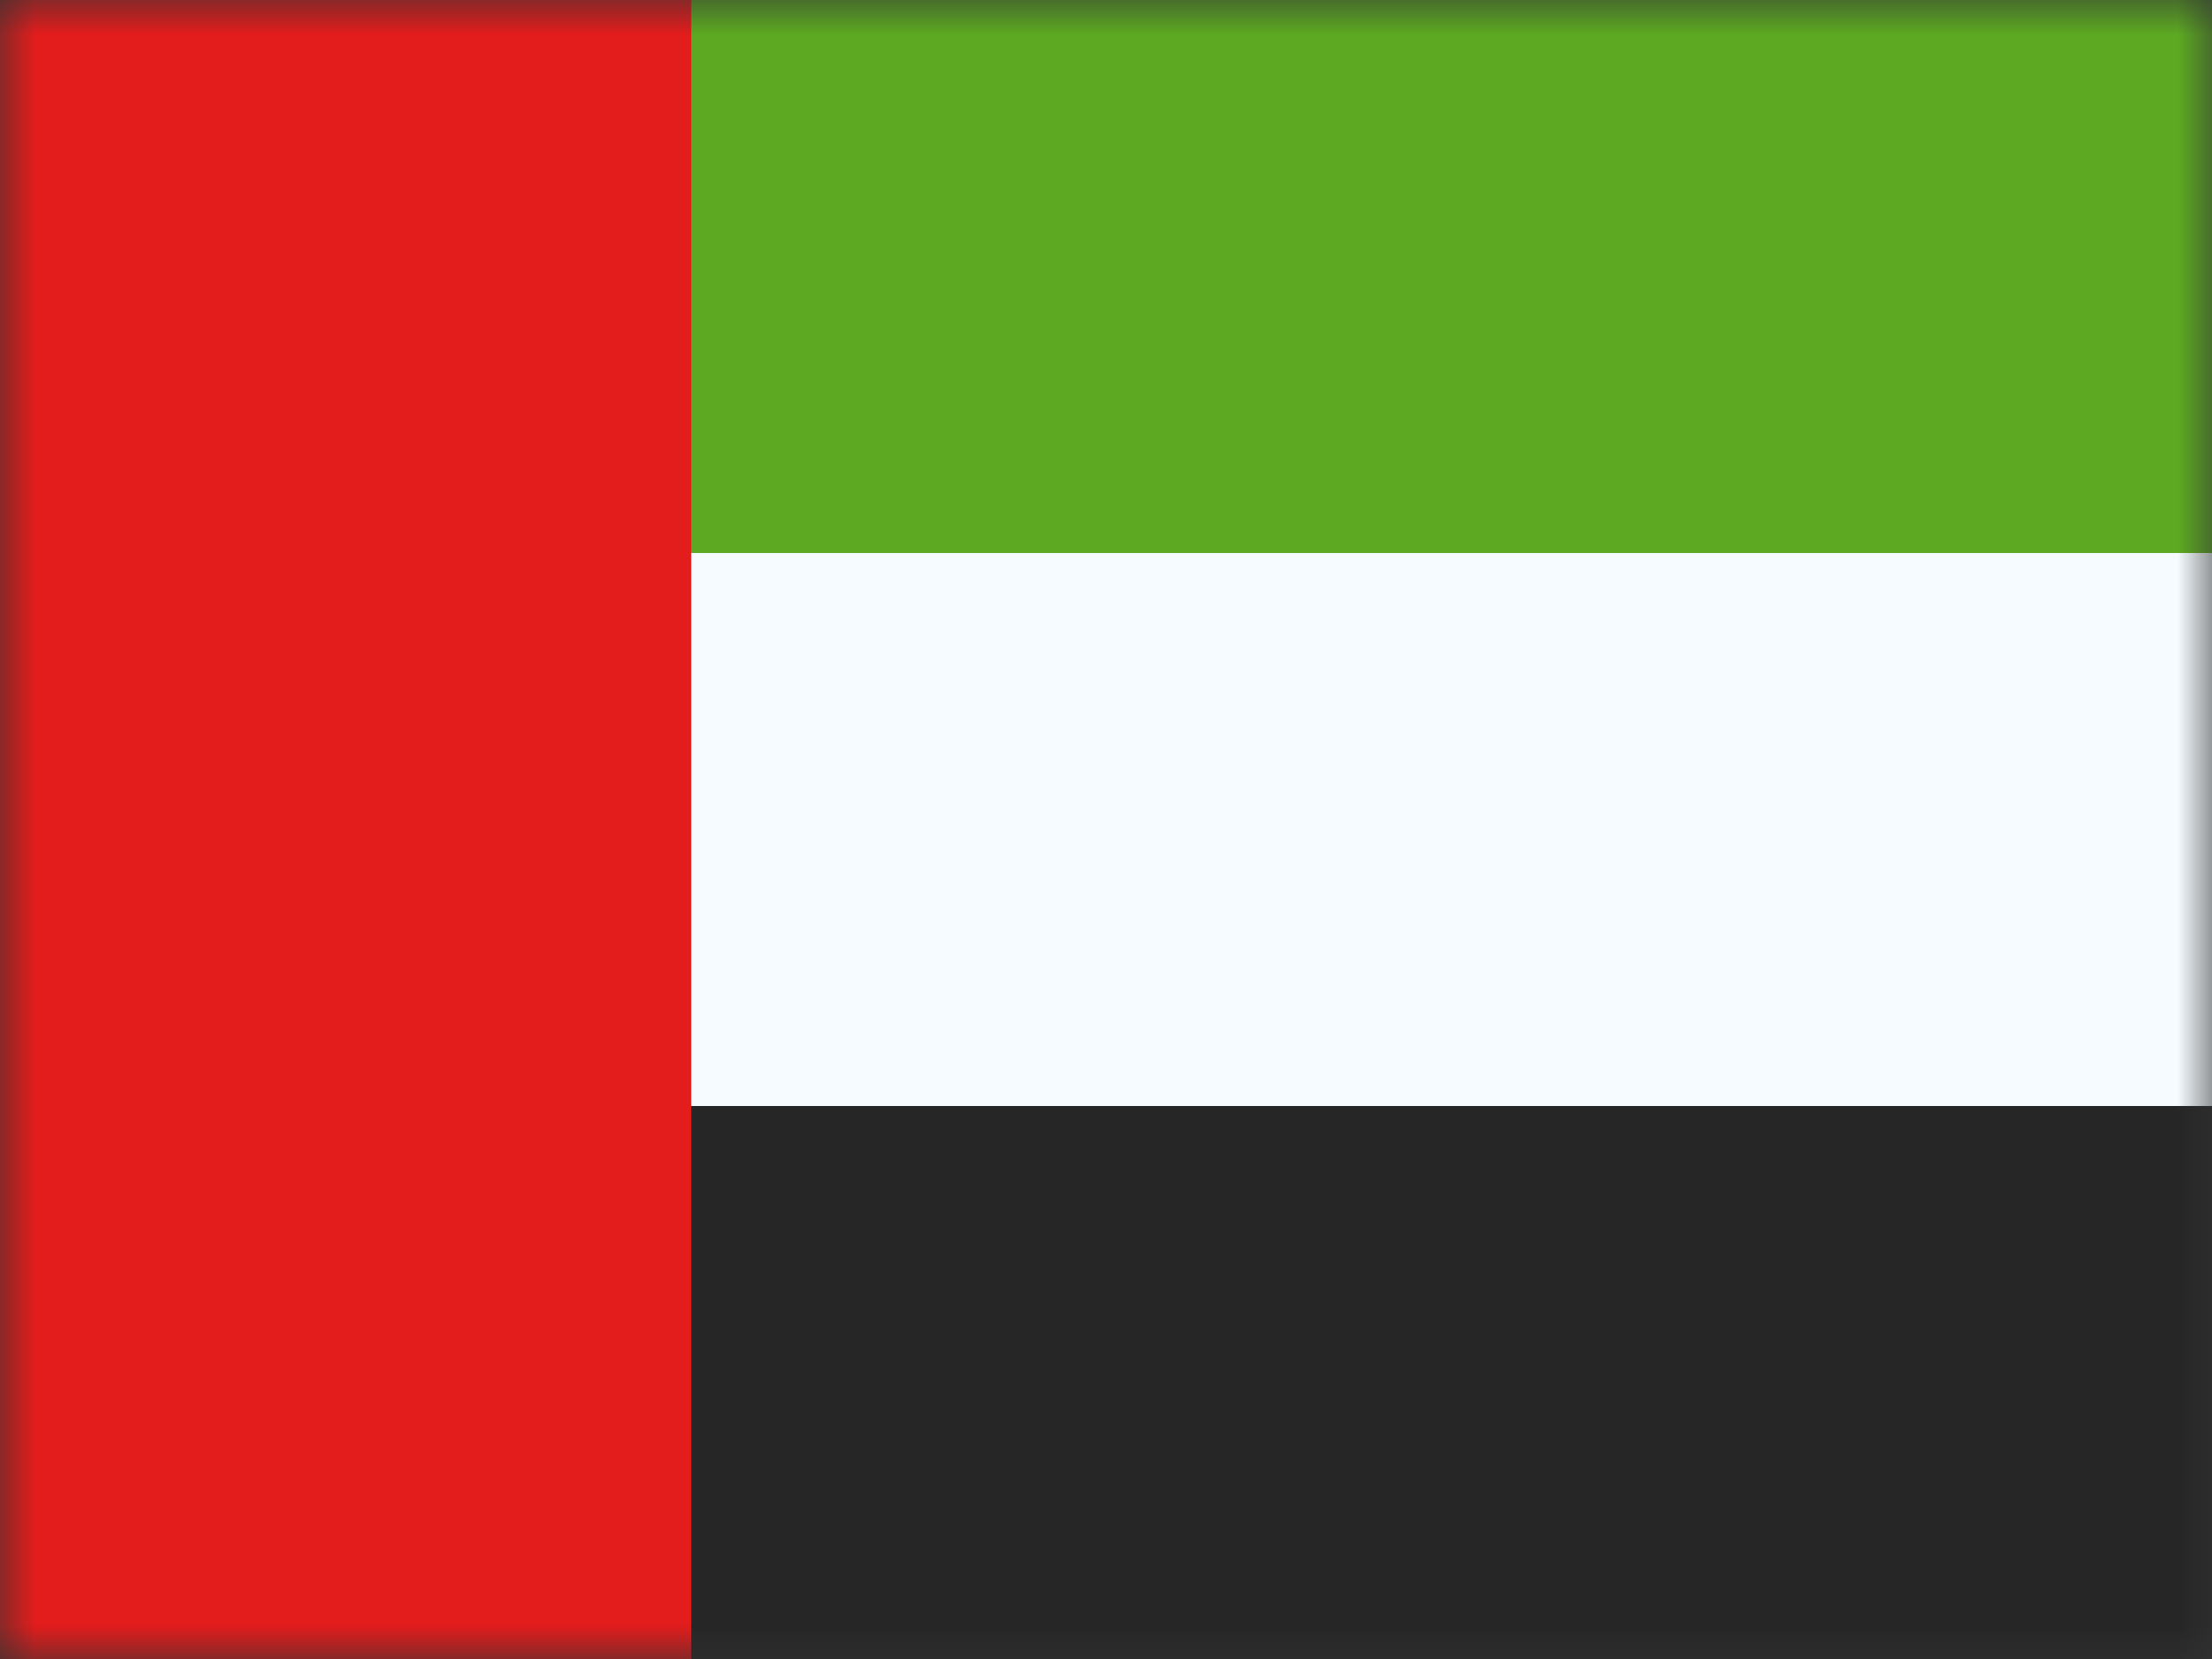
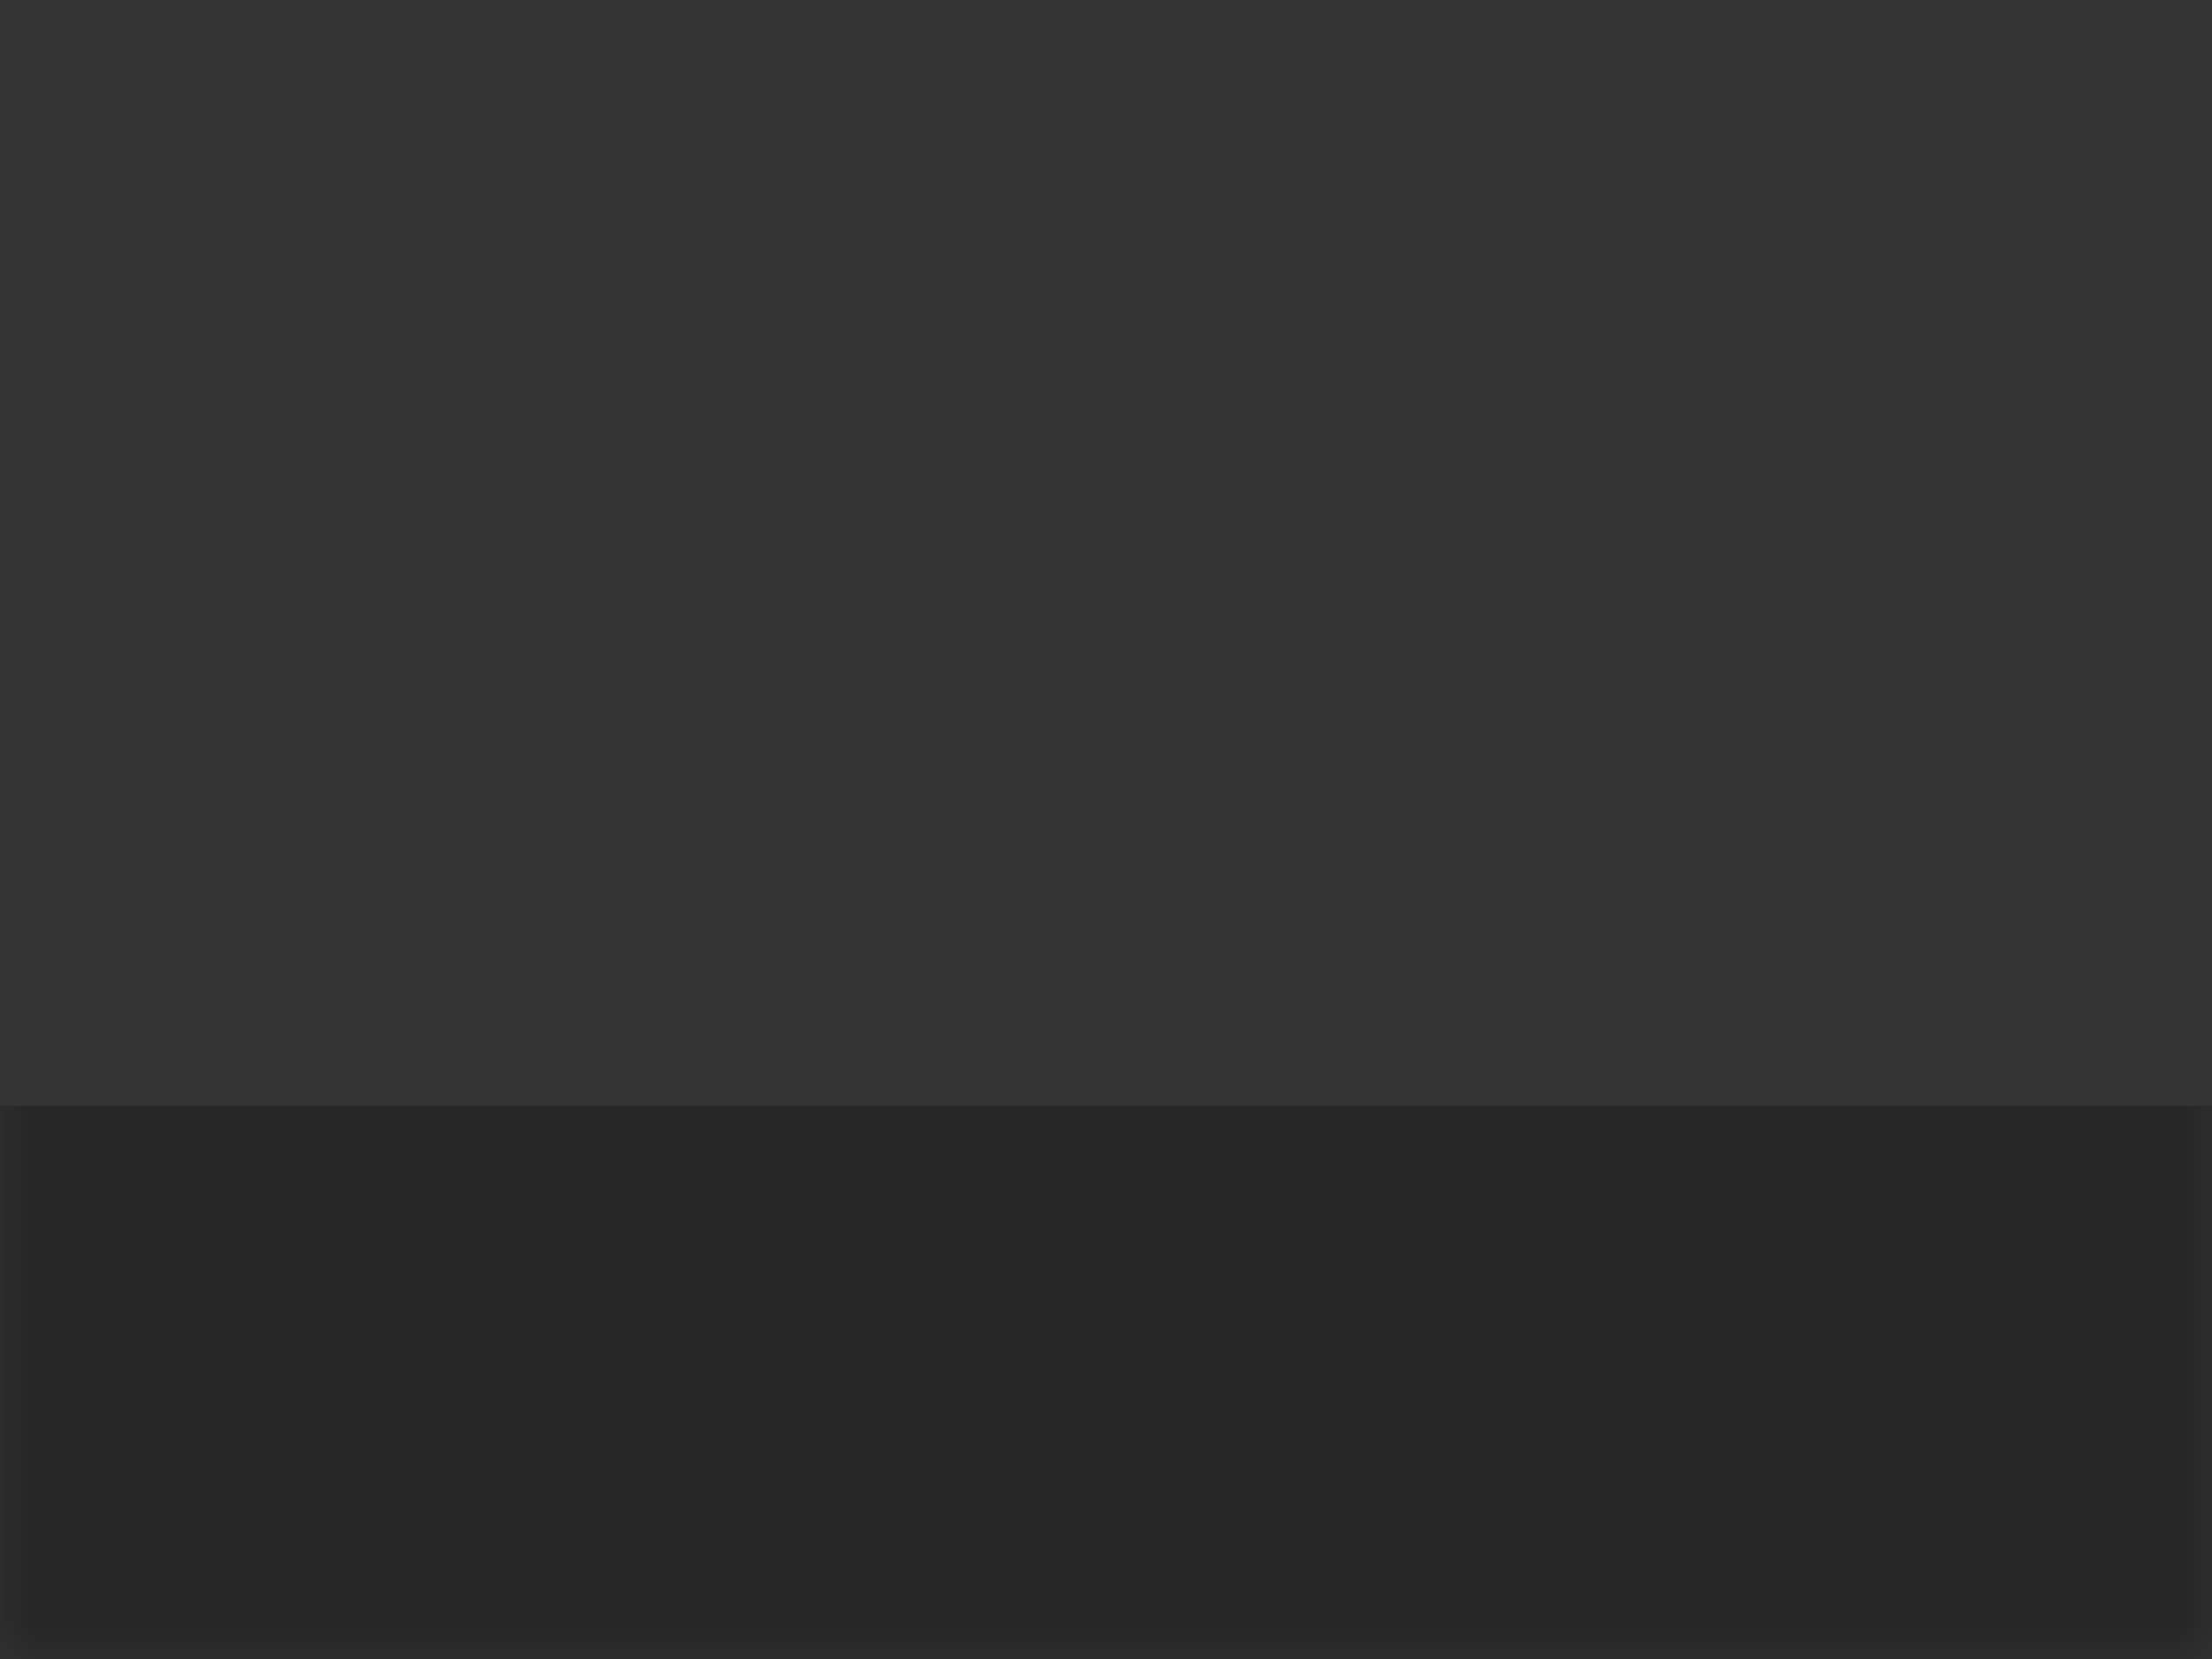
<svg xmlns="http://www.w3.org/2000/svg" width="32" height="24" viewBox="0 0 32 24" fill="none">
  <rect x="0" y="0" width="32" height="24" fill="#333333" stroke="none" />
  <mask id="mask0_322_1992" style="mask-type:luminance" maskUnits="userSpaceOnUse" x="0" y="0" width="32" height="24">
    <rect width="32" height="24" fill="white" />
  </mask>
  <g mask="url(#mask0_322_1992)">
-     <path fill-rule="evenodd" clip-rule="evenodd" d="M0 0H32V24H0V0Z" fill="#F5FBFF" />
-     <path fill-rule="evenodd" clip-rule="evenodd" d="M0 0V8H32V0H0Z" fill="#5DAA22" />
    <path fill-rule="evenodd" clip-rule="evenodd" d="M0 16V24H32V16H0Z" fill="#262626" />
-     <rect width="10" height="24" fill="#E31C1C" />
  </g>
</svg>